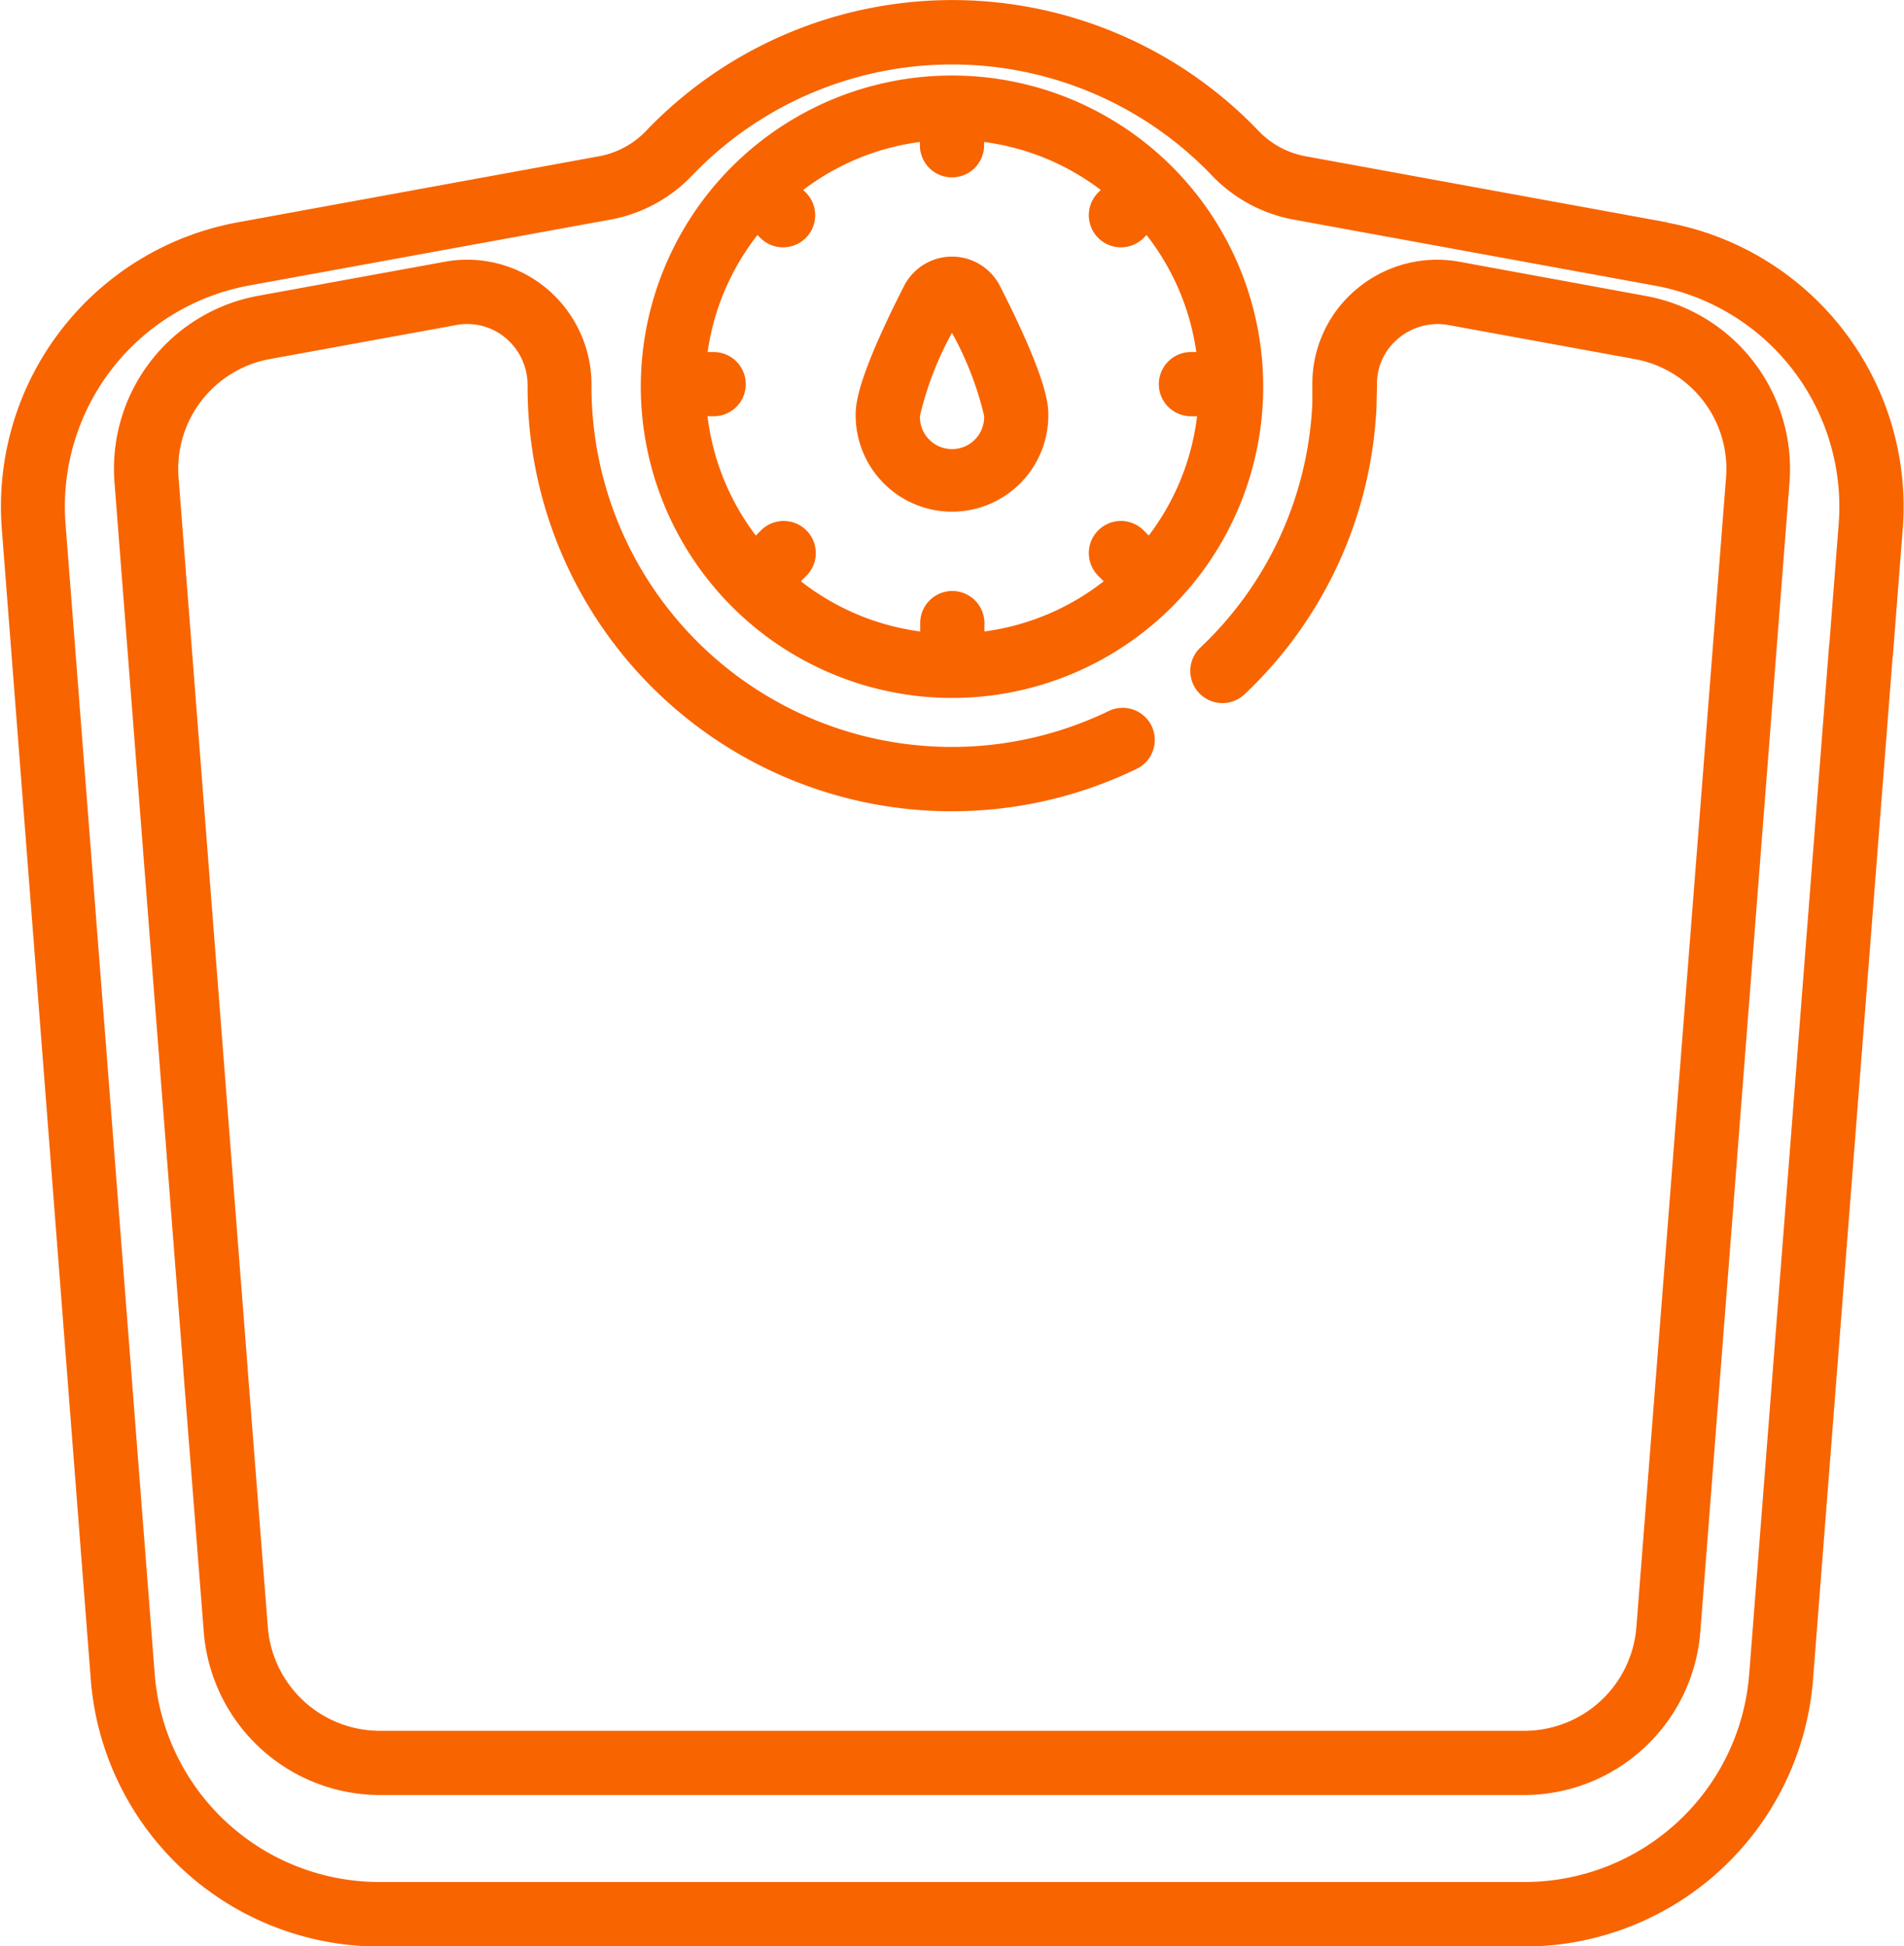
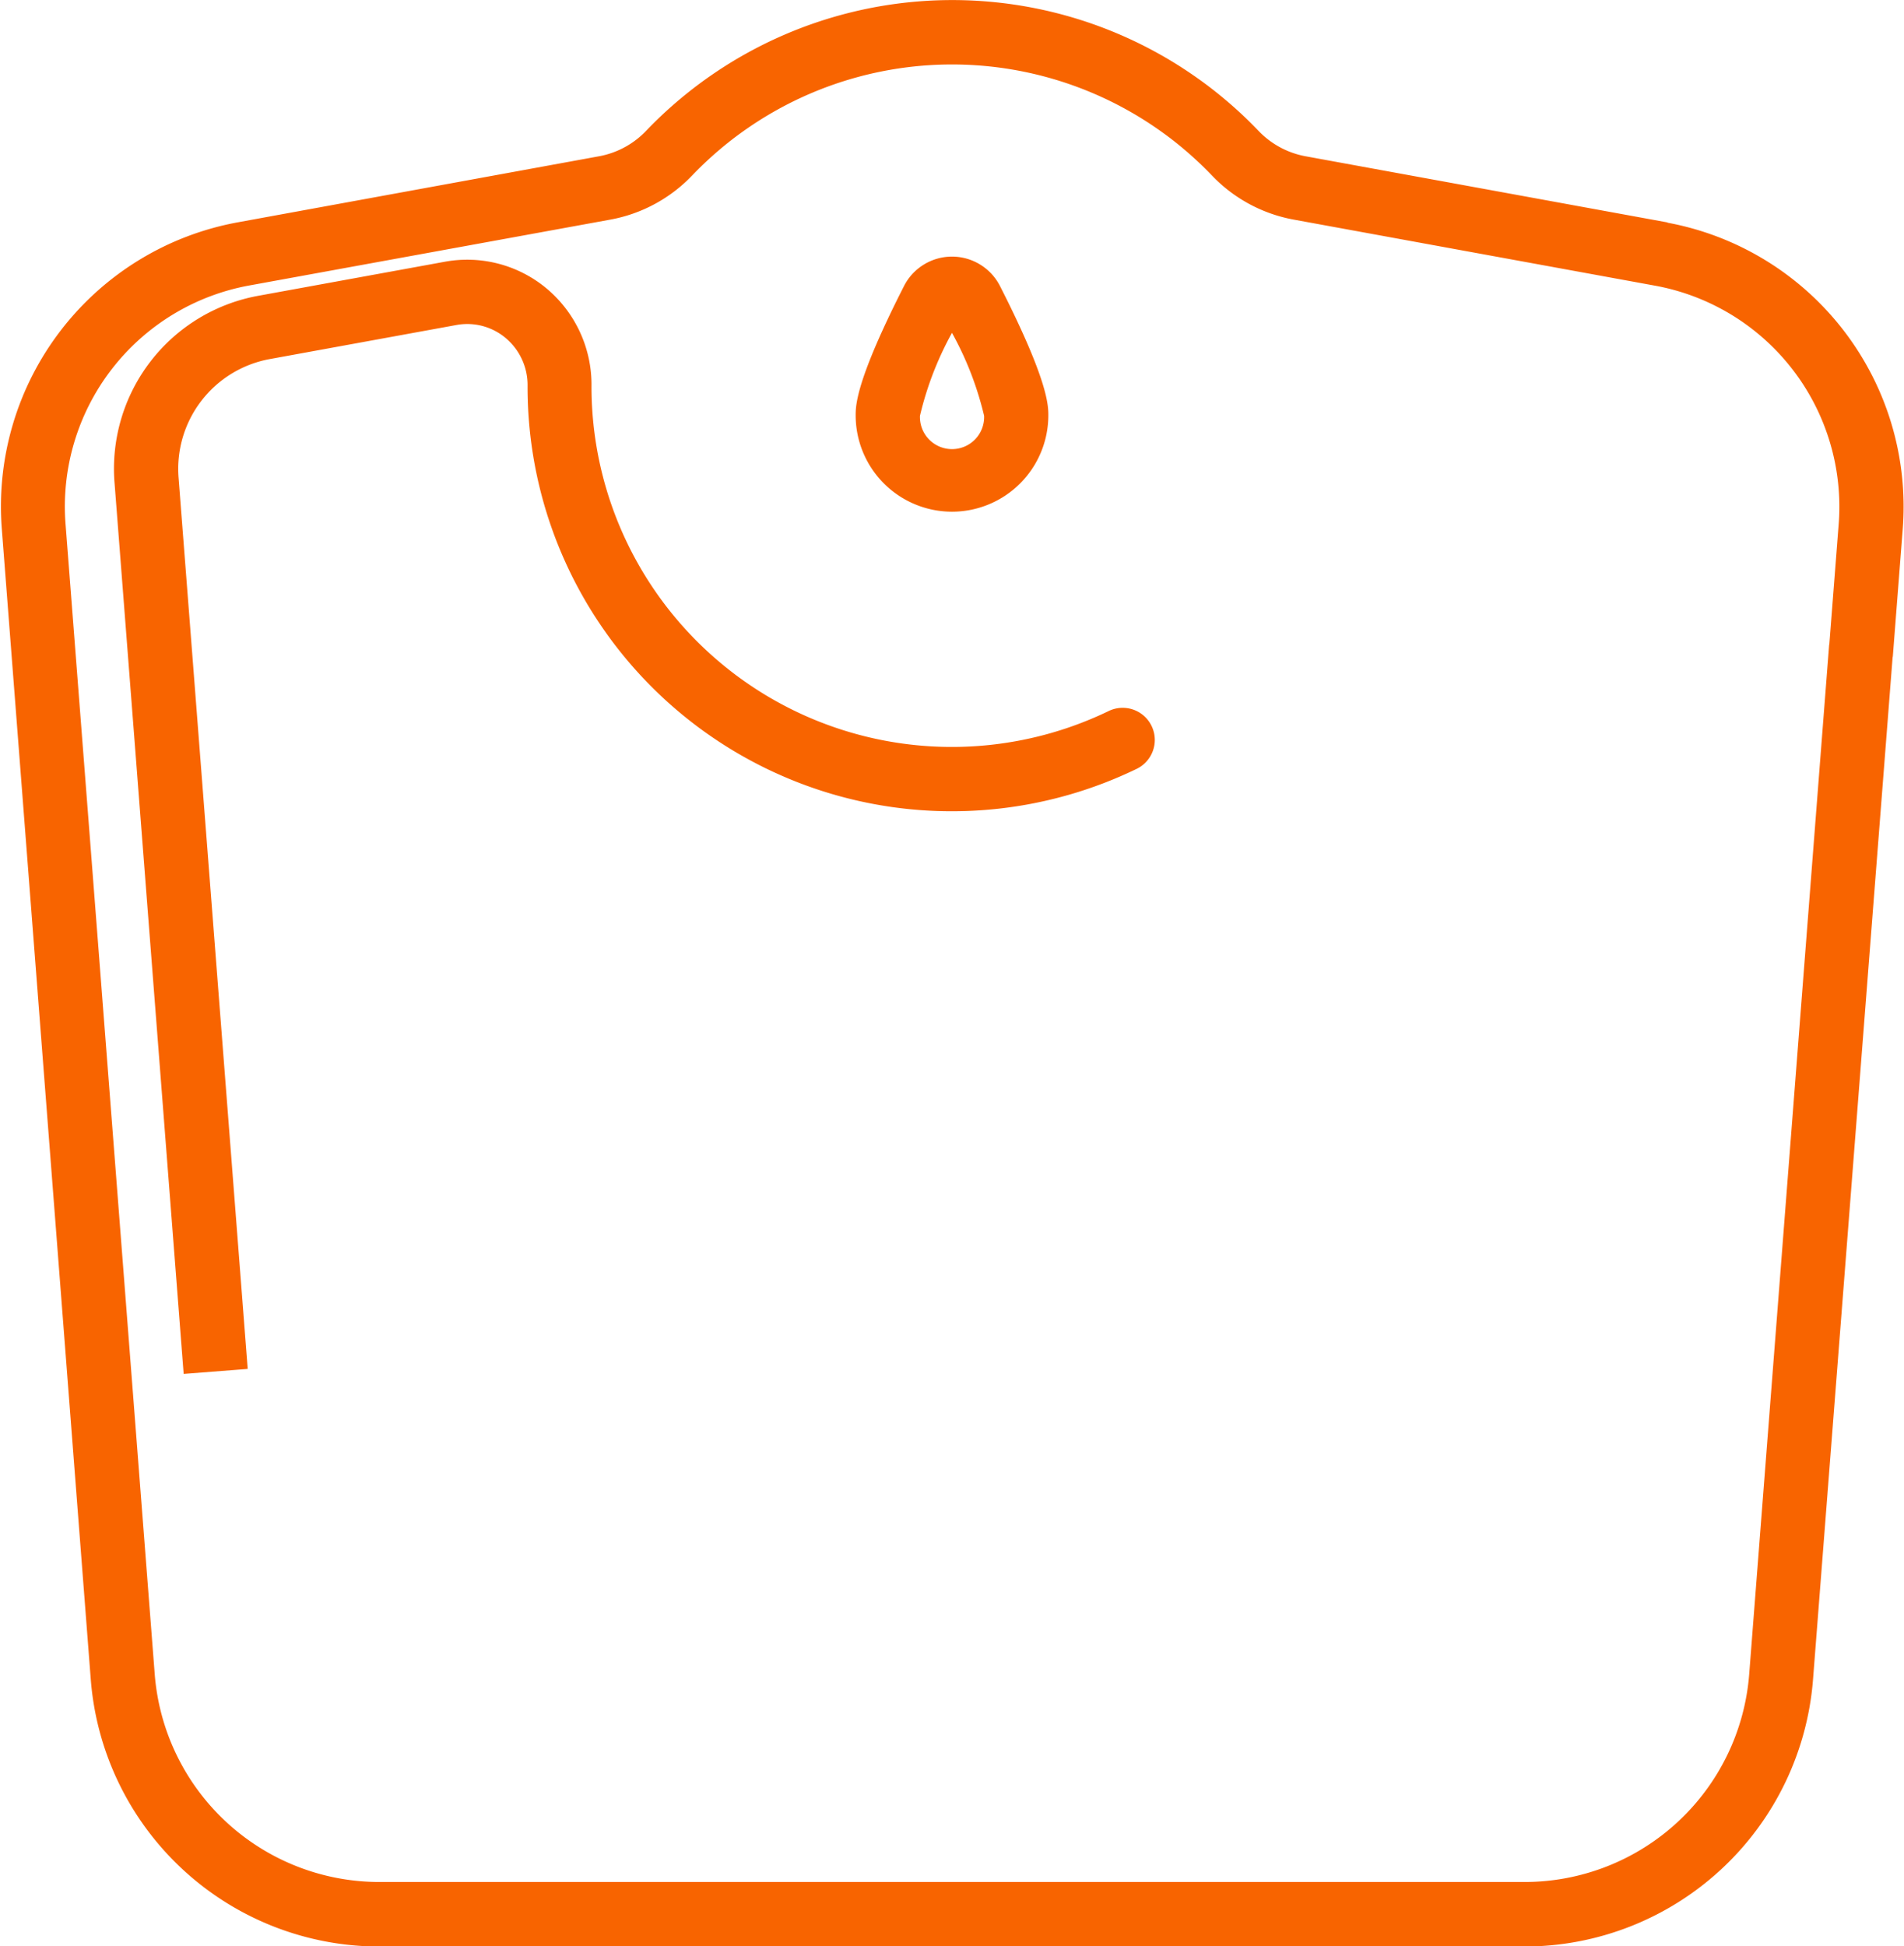
<svg xmlns="http://www.w3.org/2000/svg" width="25.14" height="25.696" viewBox="0 0 25.14 25.696">
  <g id="balance" transform="translate(0.058 -0.45)">
-     <path id="Tracé_7557" data-name="Tracé 7557" d="M179.224,38.118a4.059,4.059,0,1,0-4.059-4.059A4.063,4.063,0,0,0,179.224,38.118Zm-3.156-4.467h-.128a3.3,3.3,0,0,1,.711-1.67l.078.078a.374.374,0,0,0,.529-.529l-.074-.074a3.293,3.293,0,0,1,1.666-.685v.1a.374.374,0,1,0,.748,0v-.1a3.294,3.294,0,0,1,1.666.685l-.074.074a.374.374,0,1,0,.529.529l.078-.078a3.3,3.3,0,0,1,.71,1.67h-.128a.374.374,0,1,0,0,.748h.137a3.293,3.293,0,0,1-.689,1.7l-.108-.108a.374.374,0,0,0-.529.529l.112.112a3.3,3.3,0,0,1-1.7.715V37.18a.374.374,0,1,0-.748,0v.167a3.3,3.3,0,0,1-1.7-.715l.112-.112a.374.374,0,0,0-.529-.529l-.108.108a3.293,3.293,0,0,1-.689-1.7h.137a.374.374,0,1,0,0-.748Z" transform="translate(-166.712 -28.503)" fill="#f86400" stroke="#f86400" stroke-width="0.1" />
    <path id="Tracé_7558" data-name="Tracé 7558" d="M27.66,2.932,22.9,2.062a1.193,1.193,0,0,1-.648-.352,5.547,5.547,0,0,0-8.01,0,1.192,1.192,0,0,1-.648.352l-4.764.871a3.764,3.764,0,0,0-3.083,4L6.921,22.115A3.773,3.773,0,0,0,10.682,25.6H25.8a3.773,3.773,0,0,0,3.762-3.481L30.617,8.57l-.746-.058L28.819,22.057A3.025,3.025,0,0,1,25.8,24.848H10.682a3.025,3.025,0,0,1-3.016-2.791L6.489,6.878A3.017,3.017,0,0,1,8.961,3.669L13.725,2.8a1.936,1.936,0,0,0,1.053-.57,4.8,4.8,0,0,1,6.931,0,1.936,1.936,0,0,0,1.053.57l4.764.871A3.017,3.017,0,0,1,30,6.878l-.127,1.634.746.058.127-1.634a3.764,3.764,0,0,0-3.083-4Z" transform="translate(-5.731 0.5)" fill="#f86400" stroke="#f86400" stroke-width="0.1" />
-     <path id="Tracé_7559" data-name="Tracé 7559" d="M56.685,96.844a2.287,2.287,0,0,0,2.269,2.1H74.075a2.287,2.287,0,0,0,2.269-2.1l1.178-15.179a2.271,2.271,0,0,0-1.86-2.415L73.21,78.8a1.6,1.6,0,0,0-1.322.35,1.575,1.575,0,0,0-.566,1.219c0,.081,0,.164,0,.246a4.777,4.777,0,0,1-1.495,3.266.374.374,0,0,0,.516.543,5.523,5.523,0,0,0,1.727-3.776c0-.094.006-.189.005-.283a.829.829,0,0,1,.3-.641.856.856,0,0,1,.707-.187l2.453.448a1.524,1.524,0,0,1,1.249,1.621L75.6,96.786a1.535,1.535,0,0,1-1.523,1.41H58.954a1.535,1.535,0,0,1-1.523-1.41l-.266-3.4-.746.058Z" transform="translate(-54.002 -74.844)" fill="#f86400" stroke="#f86400" stroke-width="0.1" />
-     <path id="Tracé_7560" data-name="Tracé 7560" d="M41.363,79.124a1.585,1.585,0,0,0-1.305-.344l-2.46.449a2.271,2.271,0,0,0-1.86,2.415l.909,11.717.746-.058-.909-11.716a1.524,1.524,0,0,1,1.249-1.621l2.46-.449a.838.838,0,0,1,.691.182.86.86,0,0,1,.308.664v.018a5.551,5.551,0,0,0,7.971,5,.374.374,0,0,0-.327-.673,4.808,4.808,0,0,1-6.9-4.328v-.015A1.606,1.606,0,0,0,41.363,79.124Z" transform="translate(-34.234 -74.825)" fill="#f86400" stroke="#f86400" stroke-width="0.1" />
+     <path id="Tracé_7560" data-name="Tracé 7560" d="M41.363,79.124a1.585,1.585,0,0,0-1.305-.344l-2.46.449a2.271,2.271,0,0,0-1.86,2.415l.909,11.717.746-.058-.909-11.716a1.524,1.524,0,0,1,1.249-1.621l2.46-.449a.838.838,0,0,1,.691.182.86.86,0,0,1,.308.664v.018a5.551,5.551,0,0,0,7.971,5,.374.374,0,0,0-.327-.673,4.808,4.808,0,0,1-6.9-4.328A1.606,1.606,0,0,0,41.363,79.124Z" transform="translate(-34.234 -74.825)" fill="#f86400" stroke="#f86400" stroke-width="0.1" />
    <path id="Tracé_7561" data-name="Tracé 7561" d="M233.245,81.188a1.223,1.223,0,0,0,1.222-1.222c0-.121,0-.442-.633-1.685a.661.661,0,0,0-1.178,0c-.633,1.243-.633,1.564-.633,1.685A1.223,1.223,0,0,0,233.245,81.188Zm0-2.412a4.344,4.344,0,0,1,.474,1.19.474.474,0,1,1-.947,0A4.348,4.348,0,0,1,233.245,78.775Z" transform="translate(-220.733 -74.032)" fill="#f86400" stroke="#f86400" stroke-width="0.1" />
  </g>
</svg>